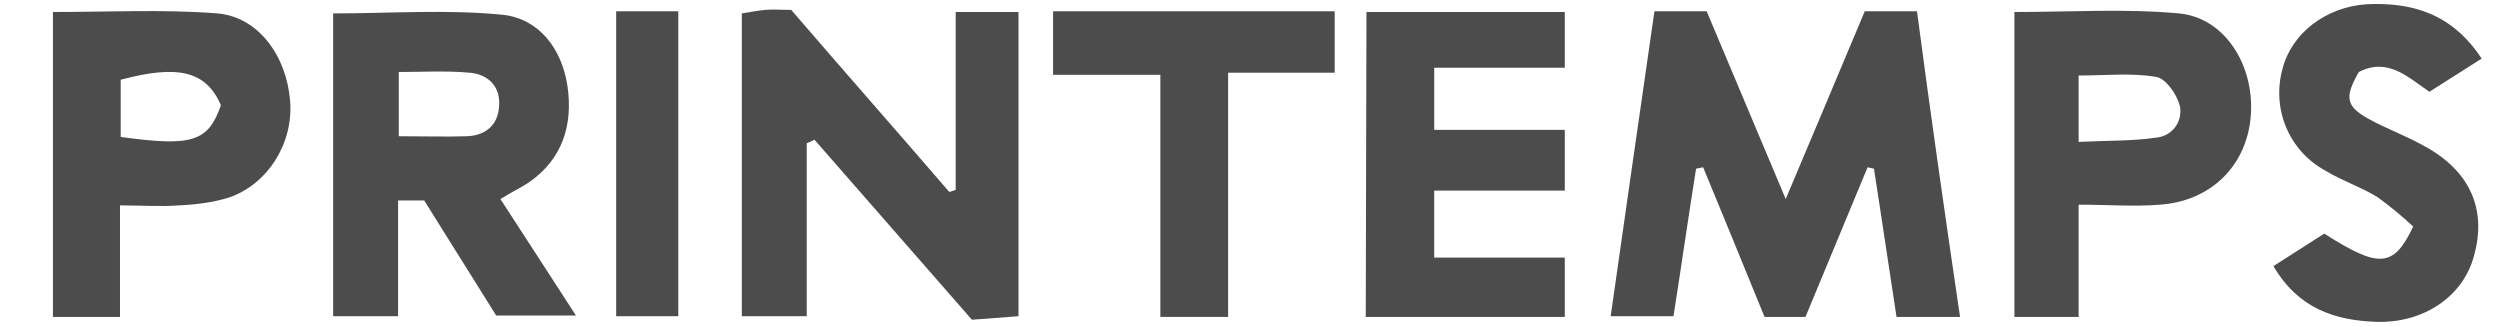
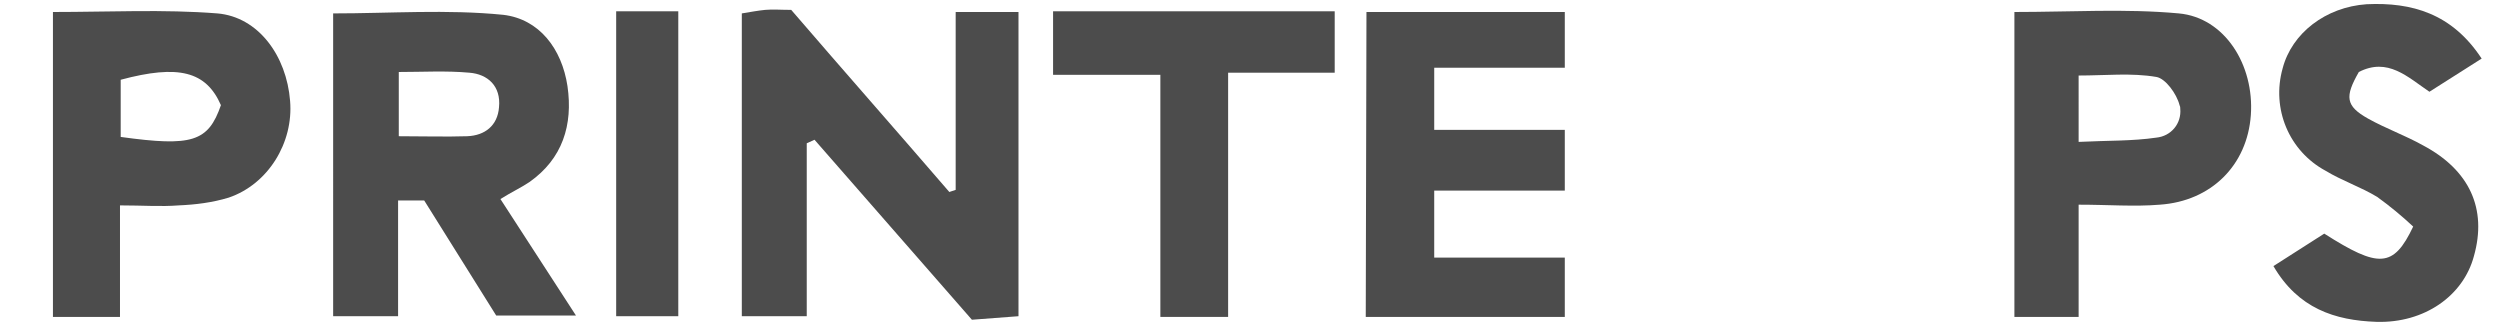
<svg xmlns="http://www.w3.org/2000/svg" version="1.1" id="Capa_1" x="0px" y="0px" viewBox="0 0 354.2 46.3" style="enable-background:new 0 0 354.2 46.3;" xml:space="preserve">
  <style type="text/css">
	.st0{opacity:0.7;}
</style>
  <g id="Capa_2_00000054984745992043177330000009578608427152278659_">
    <g id="Capa_1-2">
      <g class="st0">
-         <path d="M277.7,44.9h-9c-1.1-7.1-2.1-14-3.2-21l-0.9-0.2c-2.9,7-5.8,14-8.8,21.2H250c-2.9-7.1-5.8-14.2-8.7-21.2l-1,0.2     c-1.1,6.9-2.1,13.9-3.2,20.9h-8.9c2.1-14.6,4.1-28.8,6.2-43.2h7.4l11.2,26.6c4-9.5,7.6-18,11.2-26.6h7.4     C273.5,16,275.5,30,277.7,44.9z" />
        <path d="M114.3,20.3v24.5h-9.2V1.9c1.2-0.2,2.3-0.4,3.3-0.5c1.1-0.1,2.2,0,3.7,0c7.4,8.6,14.9,17.1,22.4,25.8l0.9-0.3V1.7h8.9     v43.1l-6.6,0.5l-22.3-25.5L114.3,20.3z" />
        <path d="M60.1,28.4h-3.7v16.4h-9.2V1.9c8.1,0,16.1-0.6,24.1,0.2c5.1,0.6,8.3,4.8,9.1,10.1c0.8,5.5-0.7,10.3-5.4,13.6     c-1.2,0.8-2.5,1.4-4.1,2.4l10.7,16.5H70.3L60.1,28.4z M56.5,19.3c3.6,0,6.6,0.1,9.7,0c2.5-0.1,4.3-1.5,4.5-4.1     c0.3-3-1.6-4.7-4.2-4.9c-3.3-0.3-6.6-0.1-10-0.1L56.5,19.3z" />
        <path d="M193.6,1.7h28.1v7.9h-18.5v8.8h18.5V27h-18.5v9.5h18.5v8.4h-28.2L193.6,1.7z" />
        <path d="M17.1,44.9H7.5V1.7c7.9,0,15.7-0.4,23.3,0.2c5.8,0.5,9.8,6,10.3,12.4c0.5,5.9-3.1,11.8-8.7,13.7c-2.3,0.7-4.7,1-7.1,1.1     c-2.5,0.2-5.1,0-8.3,0V44.9z M17.1,19.4c10.1,1.4,12.4,0.7,14.2-4.5c-2.1-4.8-6-5.8-14.2-3.6V19.4z" />
        <path d="M294.5,44.9h-9.1V1.7c8,0,15.7-0.5,23.3,0.2c6.5,0.6,10.7,7.3,10.2,14.4c-0.5,7.1-5.6,12.2-12.9,12.7     c-3.6,0.3-7.3,0-11.5,0L294.5,44.9z M294.6,20.1c4-0.2,7.5-0.1,10.9-0.6c2.1-0.2,3.6-2,3.4-4.1c0-0.2,0-0.3-0.1-0.5     c-0.4-1.6-2-3.8-3.3-4c-3.5-0.6-7.2-0.2-11-0.2V20.1z" />
        <path d="M351.6,8.3l-7.4,4.7c-3.1-2.1-5.9-4.9-10-2.8c-2,3.5-1.9,4.8,1.3,6.6c2.5,1.4,5.3,2.4,7.8,3.8c6.6,3.5,9.1,9,7.2,15.7     c-1.5,5.6-7,9.5-13.8,9.3c-5.9-0.2-11.1-1.9-14.6-7.9l7.2-4.6c7.7,4.9,9.8,4.9,12.6-1c-1.6-1.5-3.3-2.9-5.1-4.2     c-2.3-1.4-5-2.3-7.3-3.7c-5.2-2.8-7.7-8.8-6.1-14.5c1.3-5,6.1-8.7,11.9-9.1C341.7,0.3,347.4,1.9,351.6,8.3z" />
        <path d="M189.1,1.7v8.6H174v34.6h-9.6V10.6h-15.2v-9H189.1z" />
        <path d="M87.3,1.6h8.8v43.2h-8.8V1.6z" />
      </g>
    </g>
  </g>
</svg>